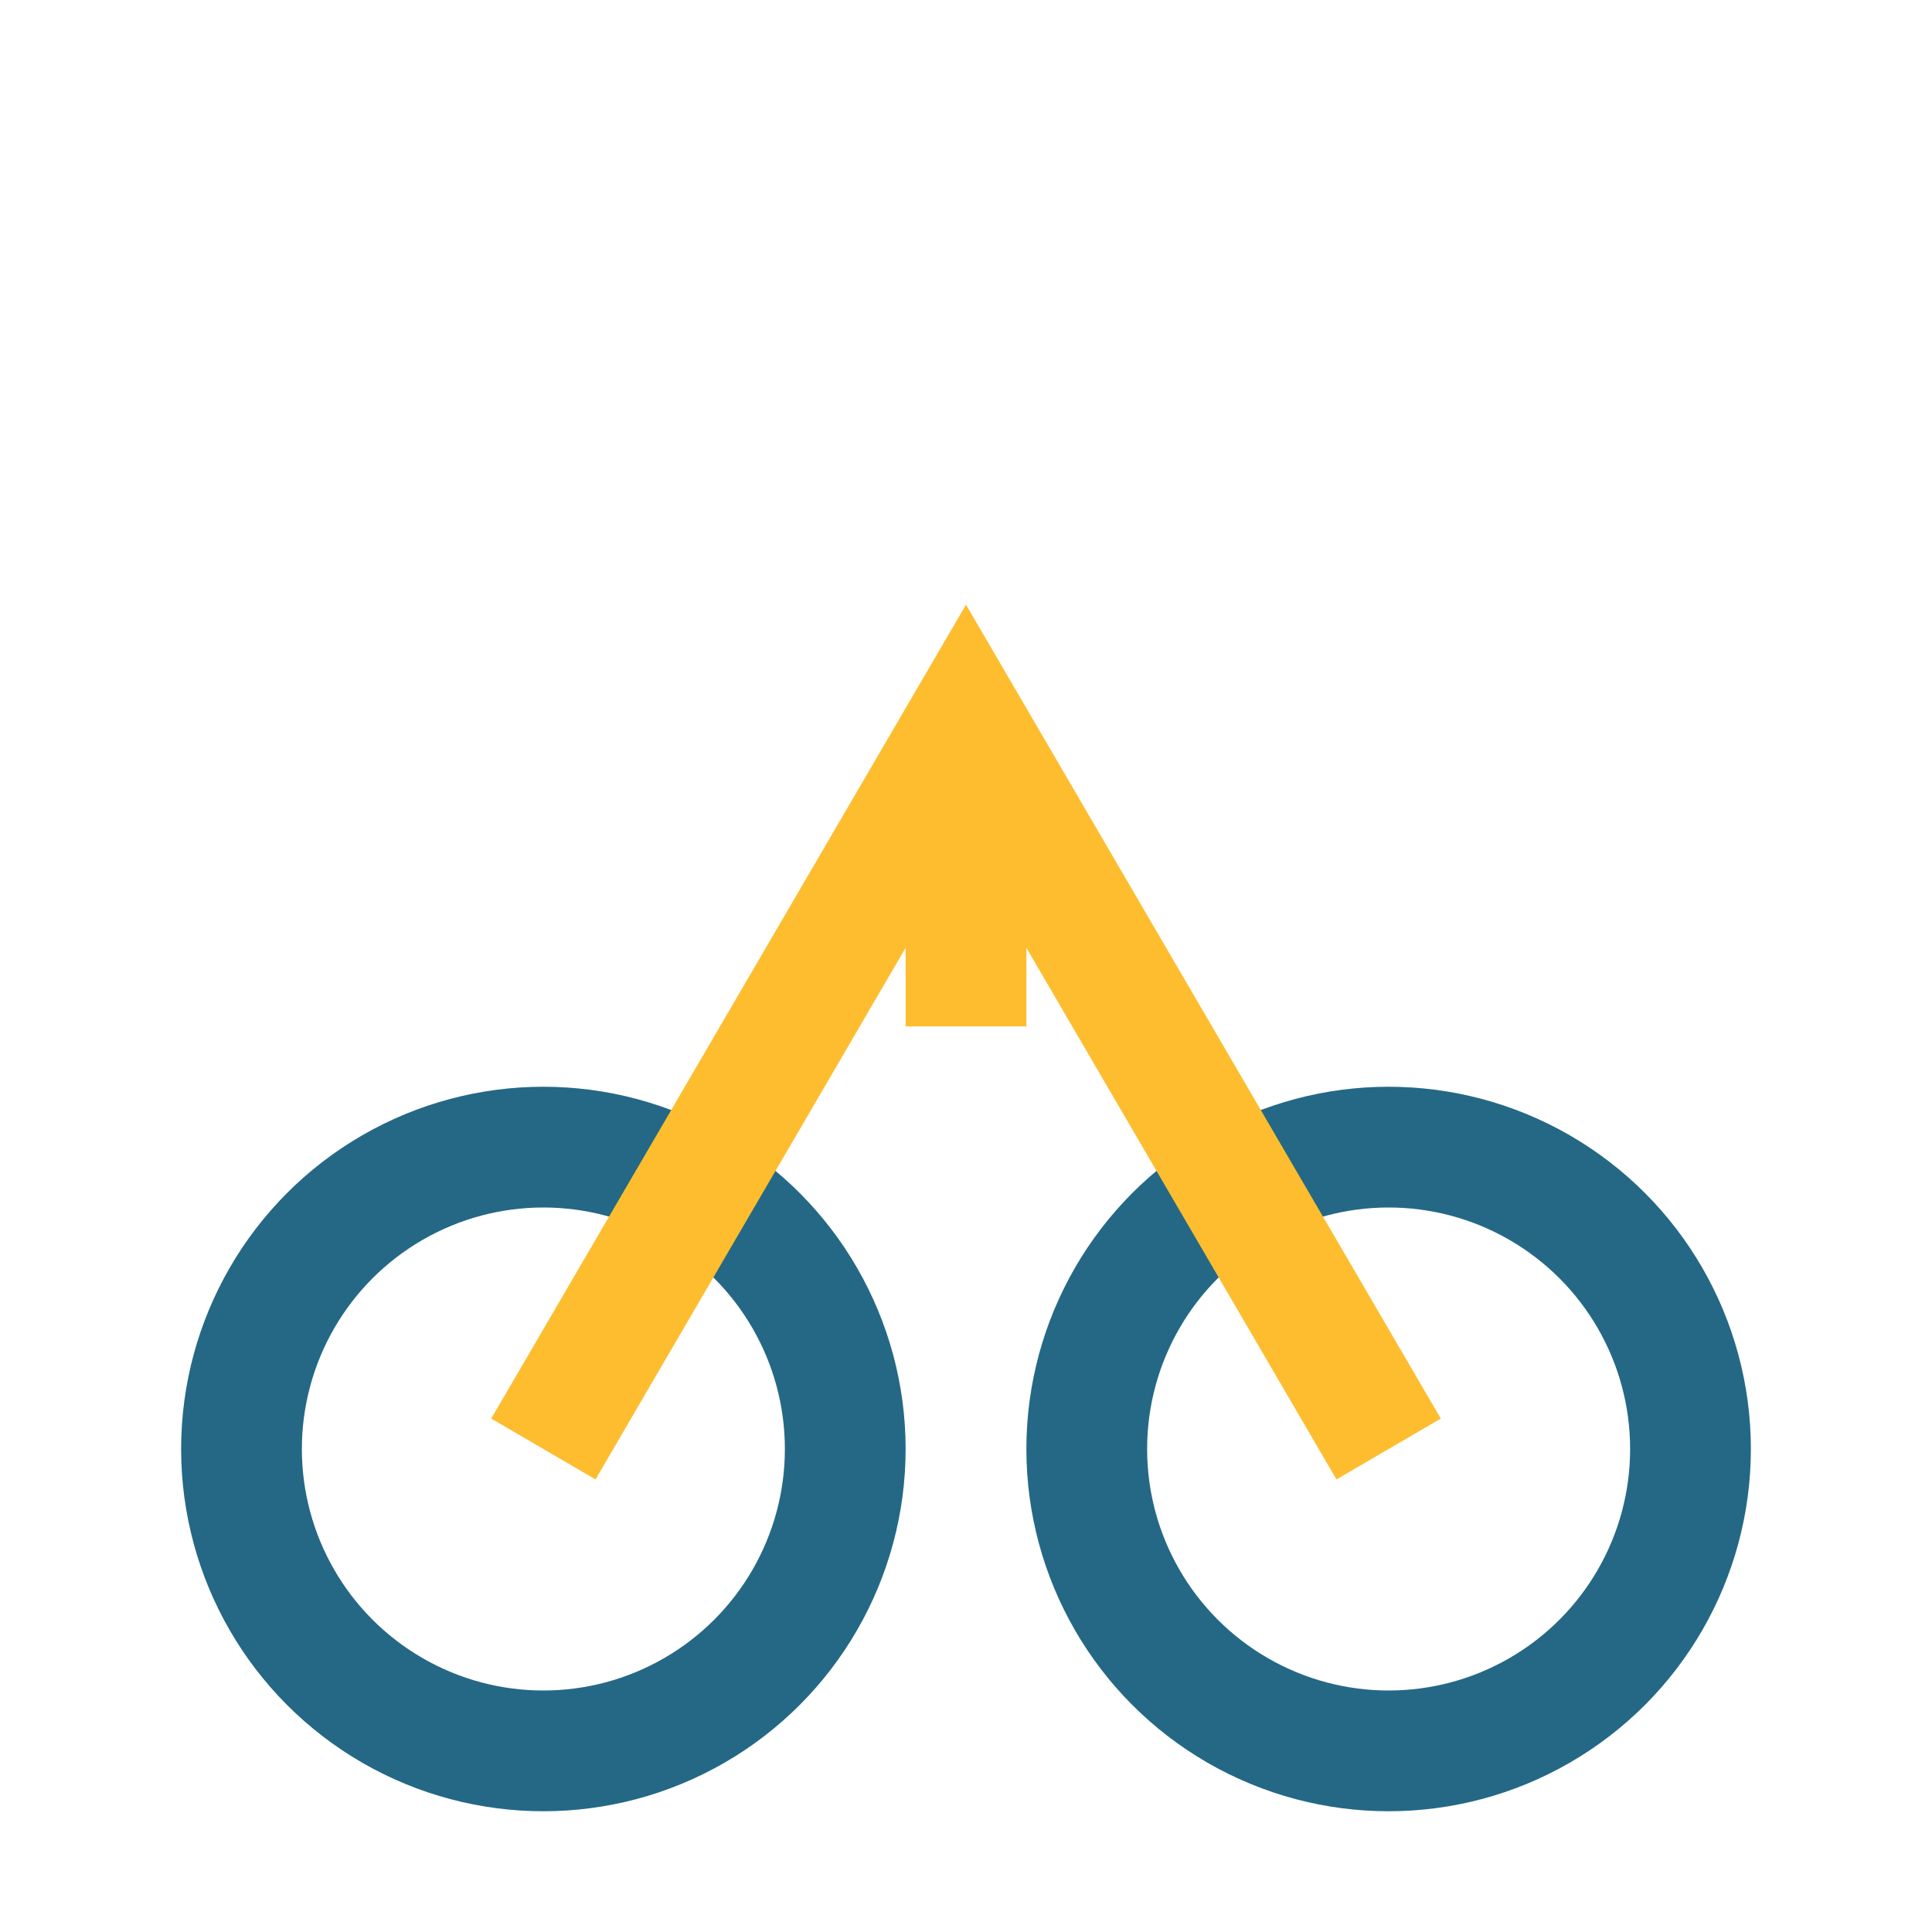
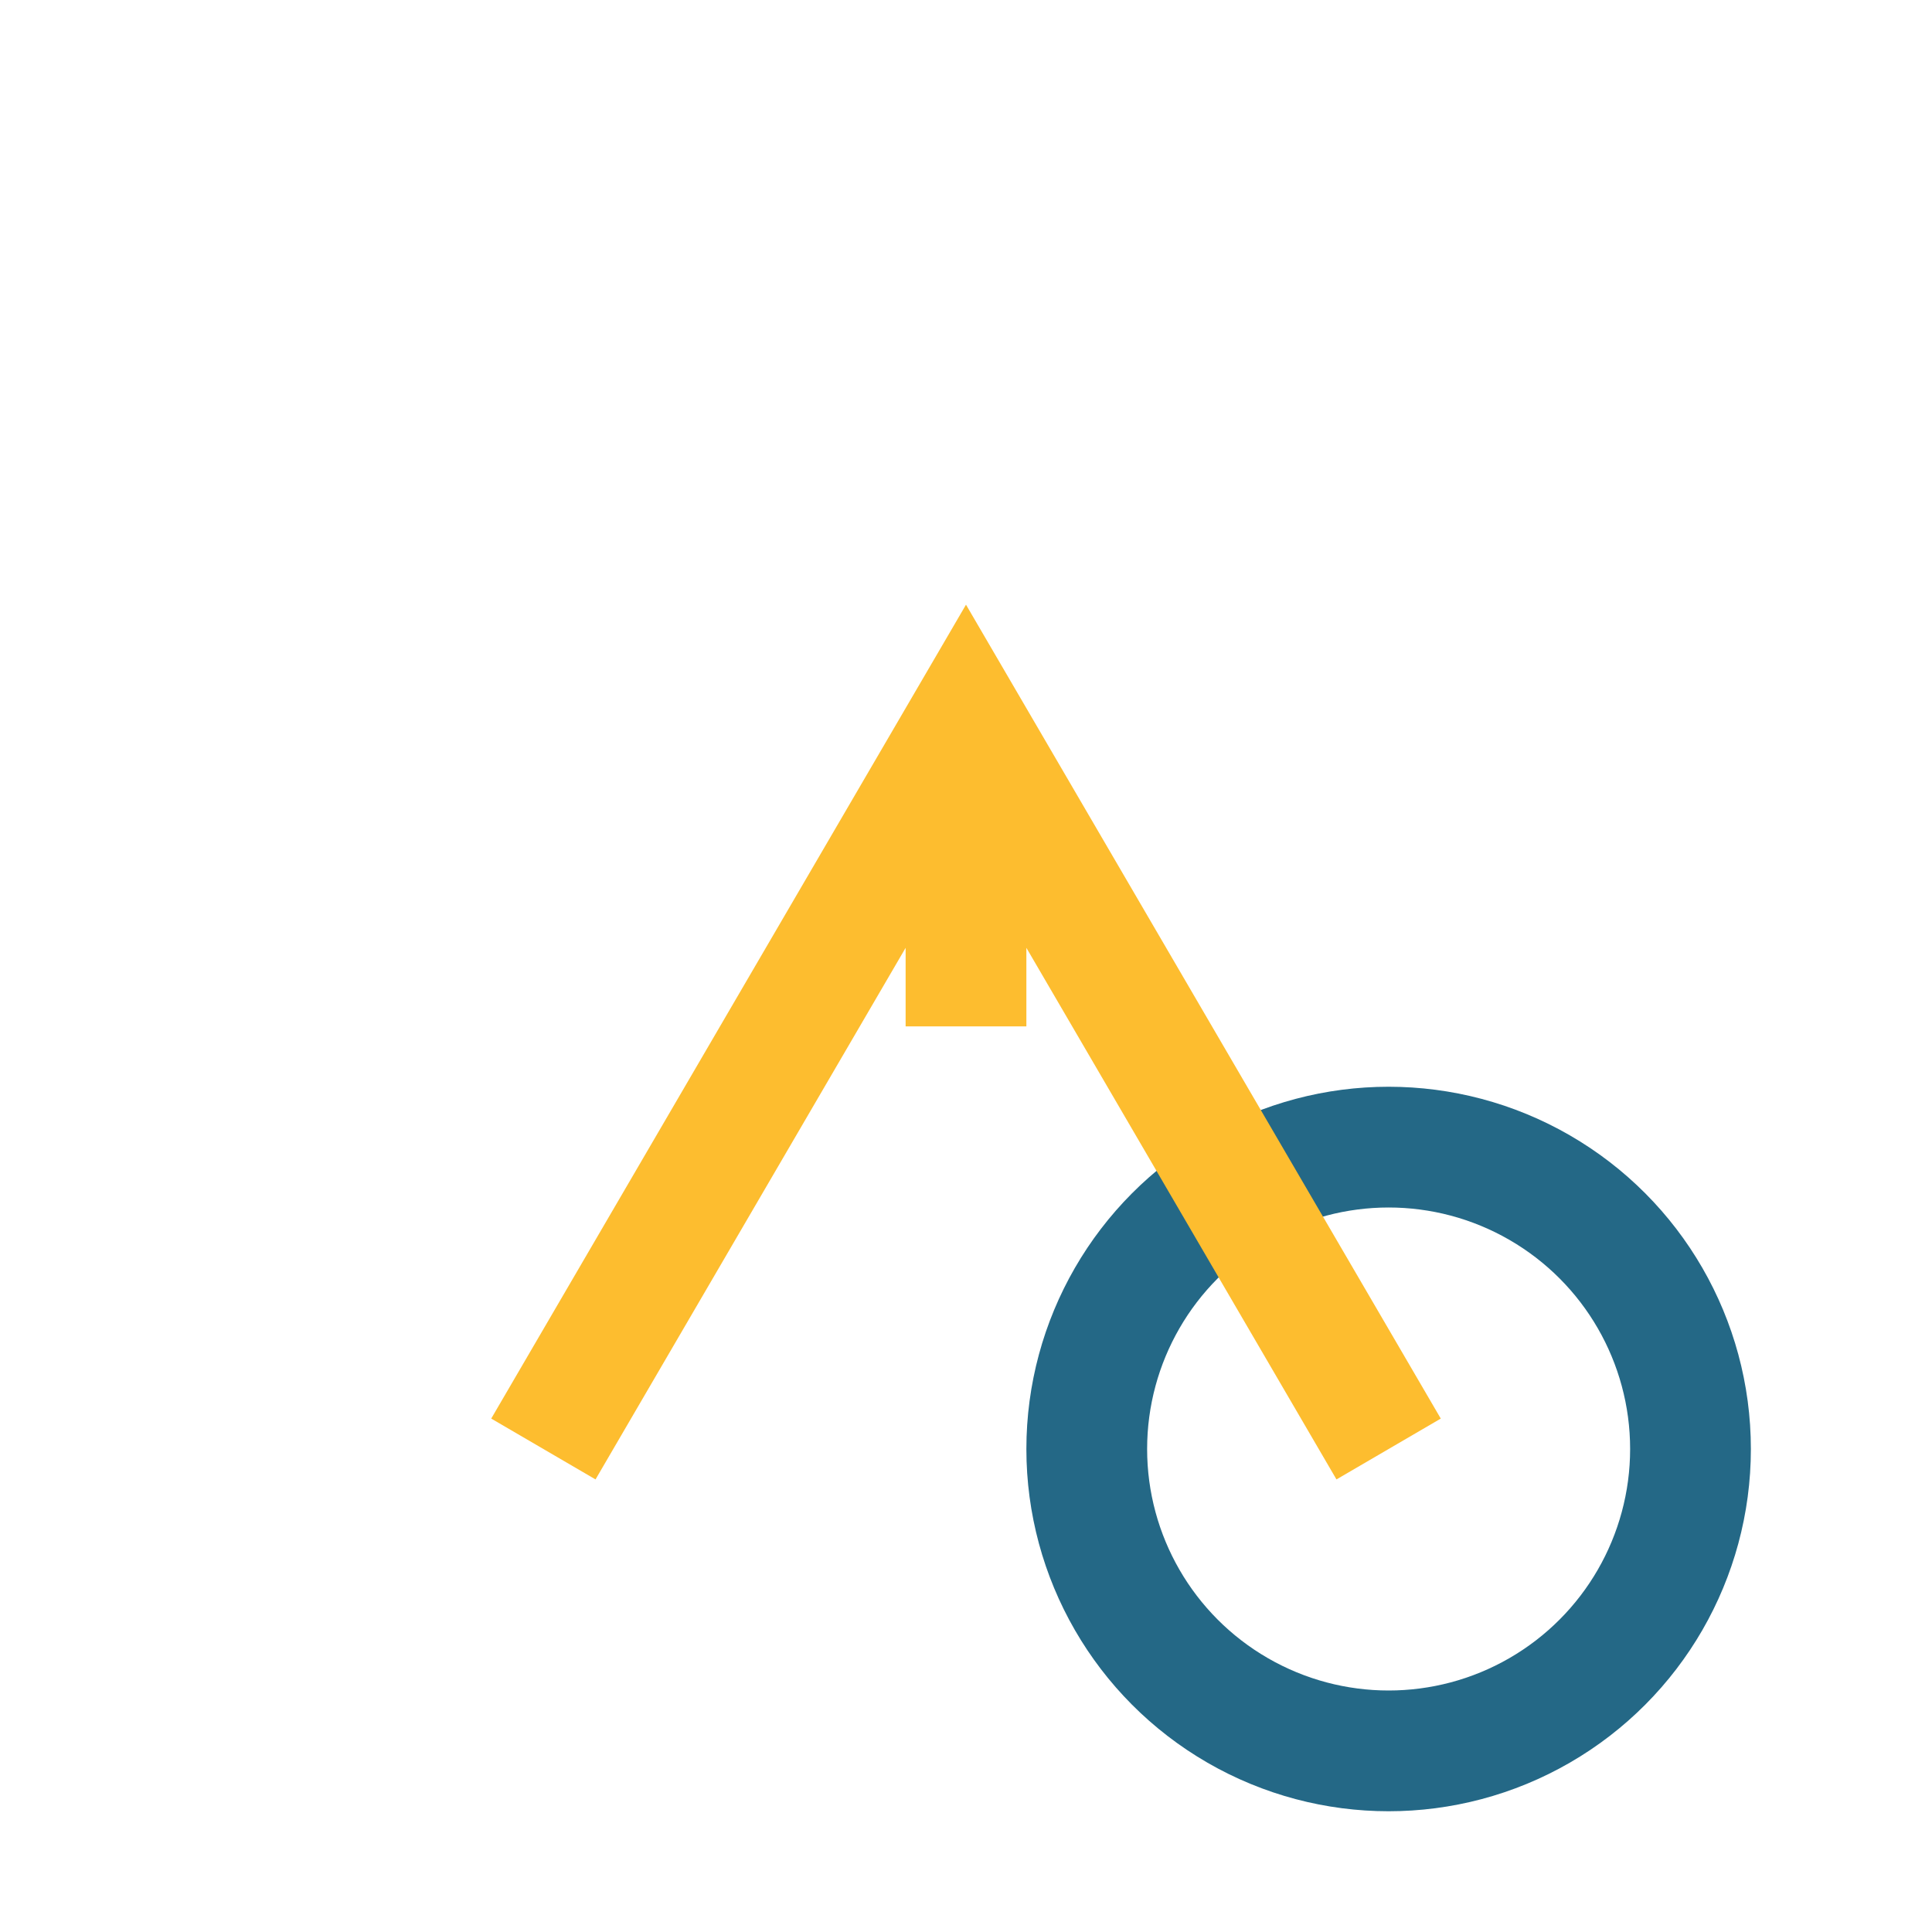
<svg xmlns="http://www.w3.org/2000/svg" width="32" height="32" viewBox="0 0 32 32">
-   <circle cx="9" cy="24" r="5" fill="none" stroke="#246886" stroke-width="2" />
  <circle cx="23" cy="24" r="5" fill="none" stroke="#246886" stroke-width="2" />
  <path d="M9 24l7-12 7 12M16 12v5" stroke="#FDBD2F" stroke-width="2" fill="none" />
</svg>